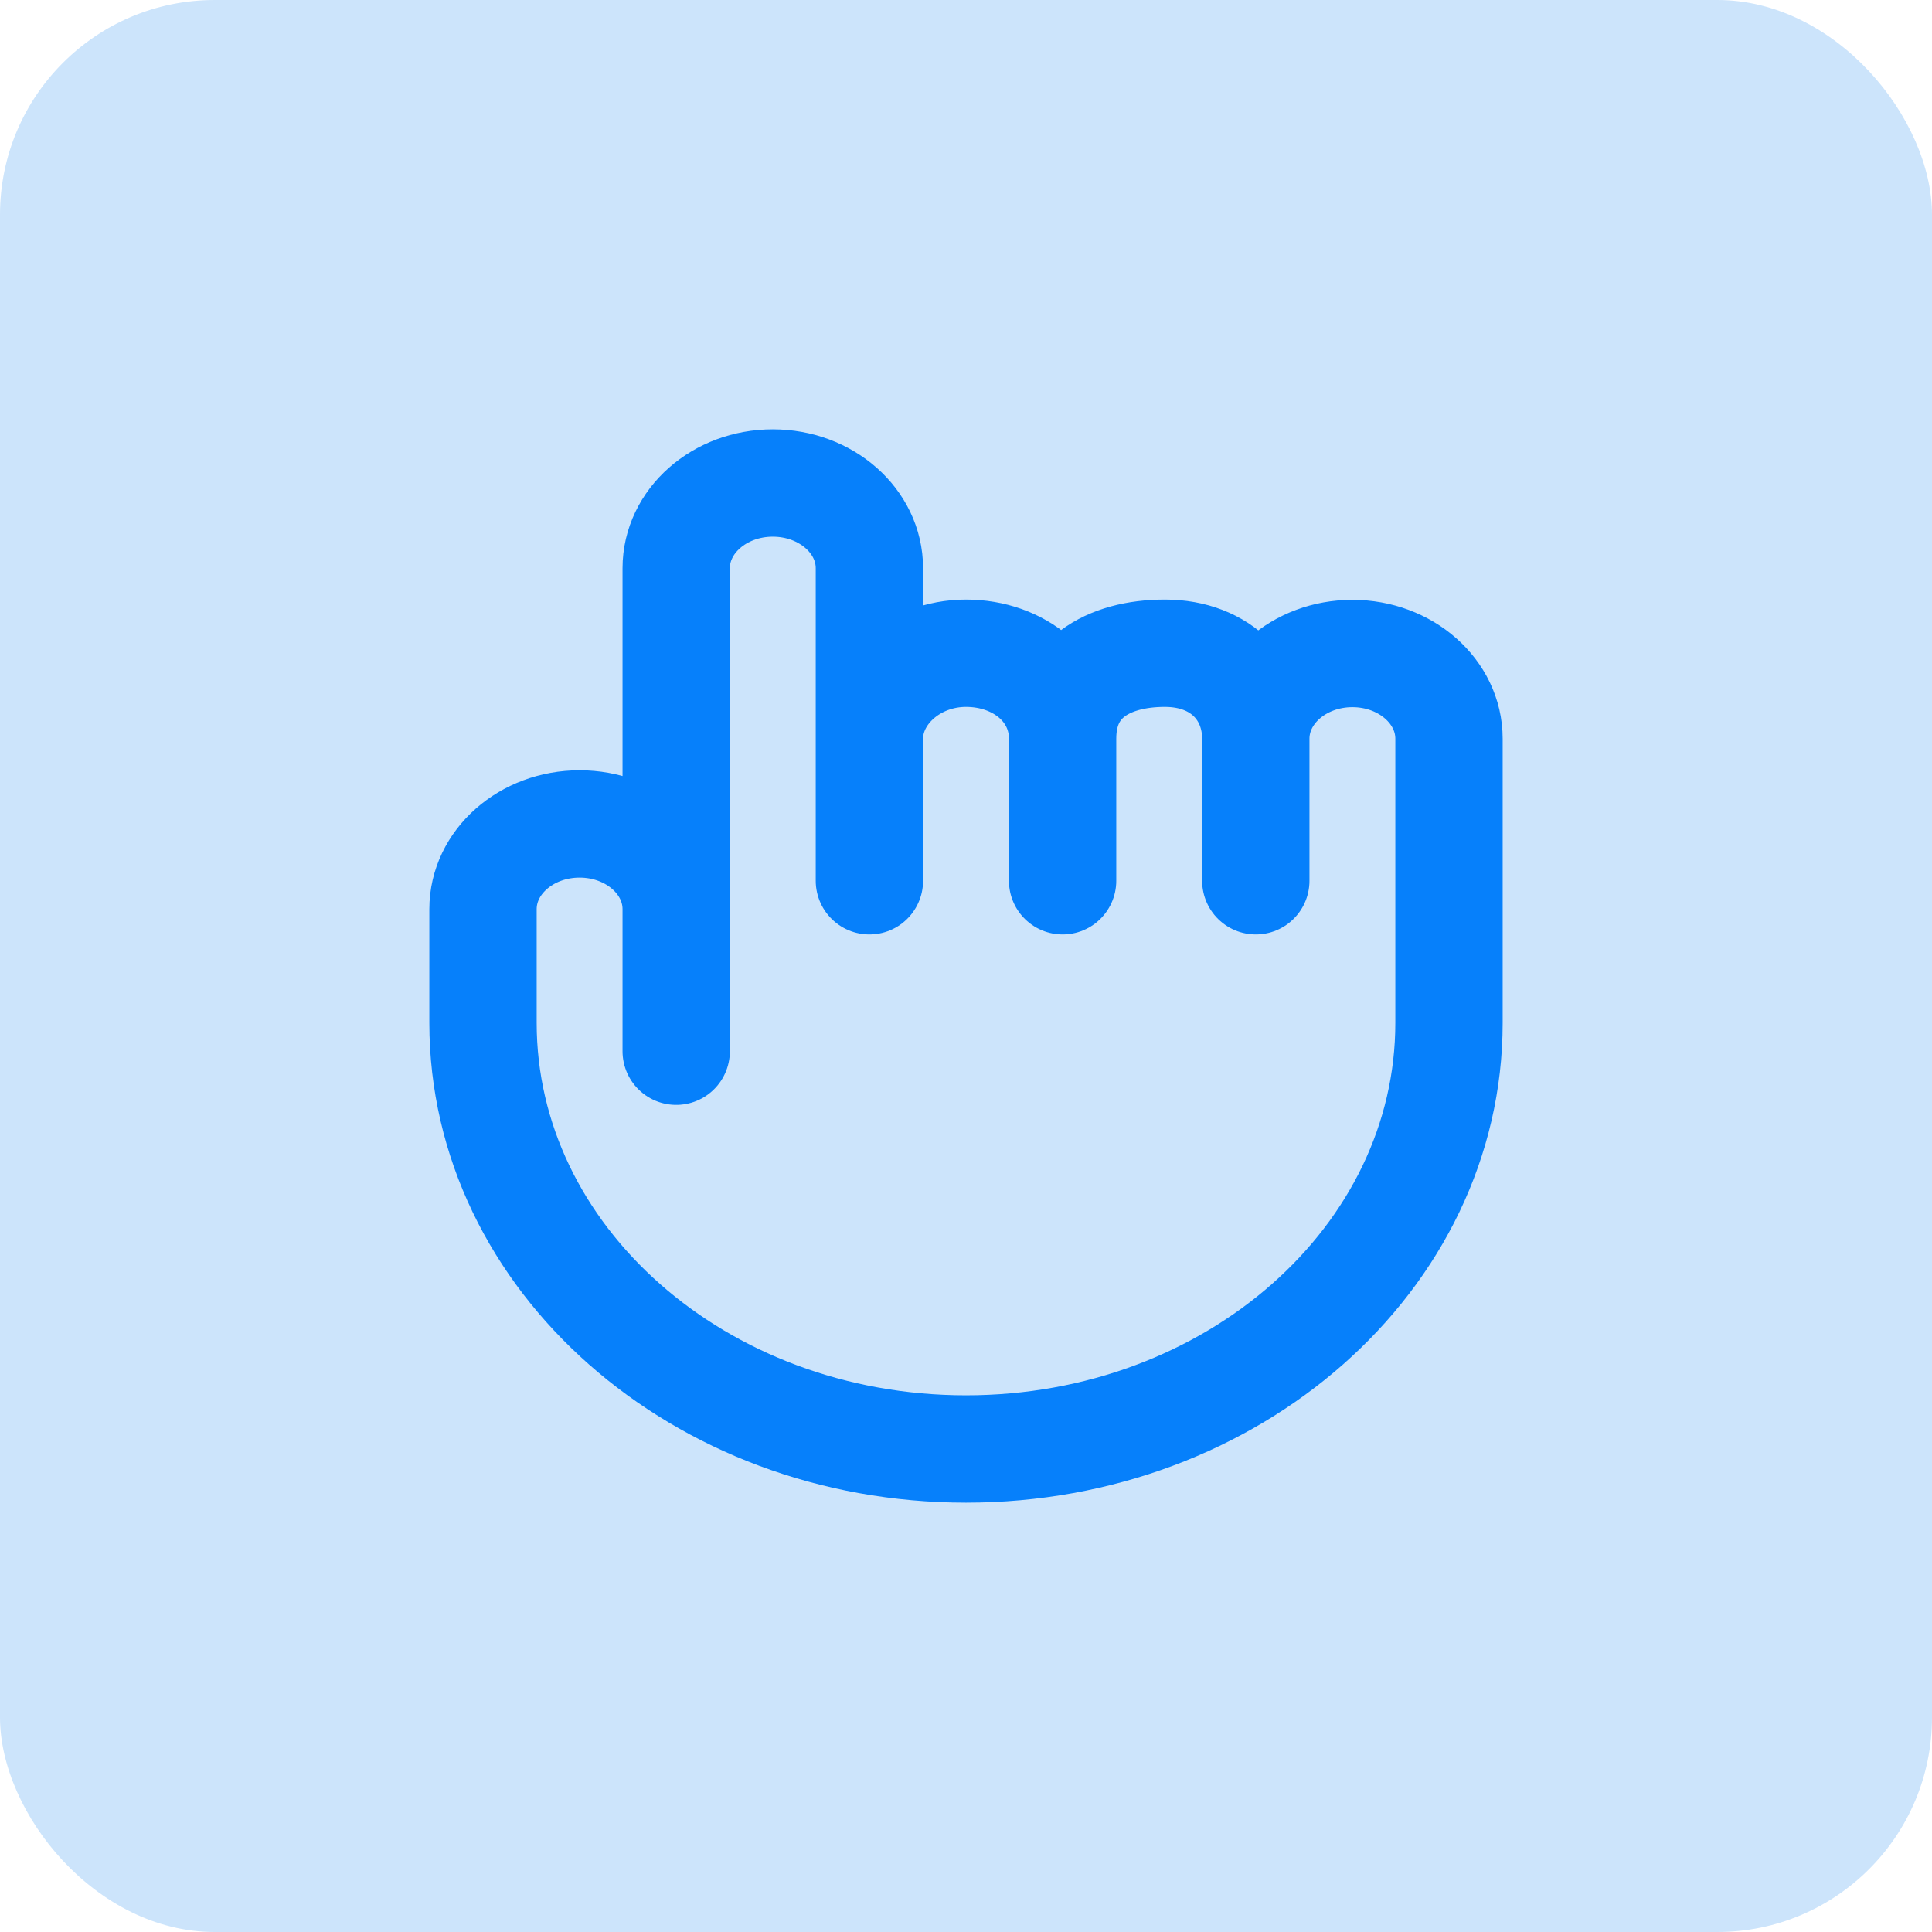
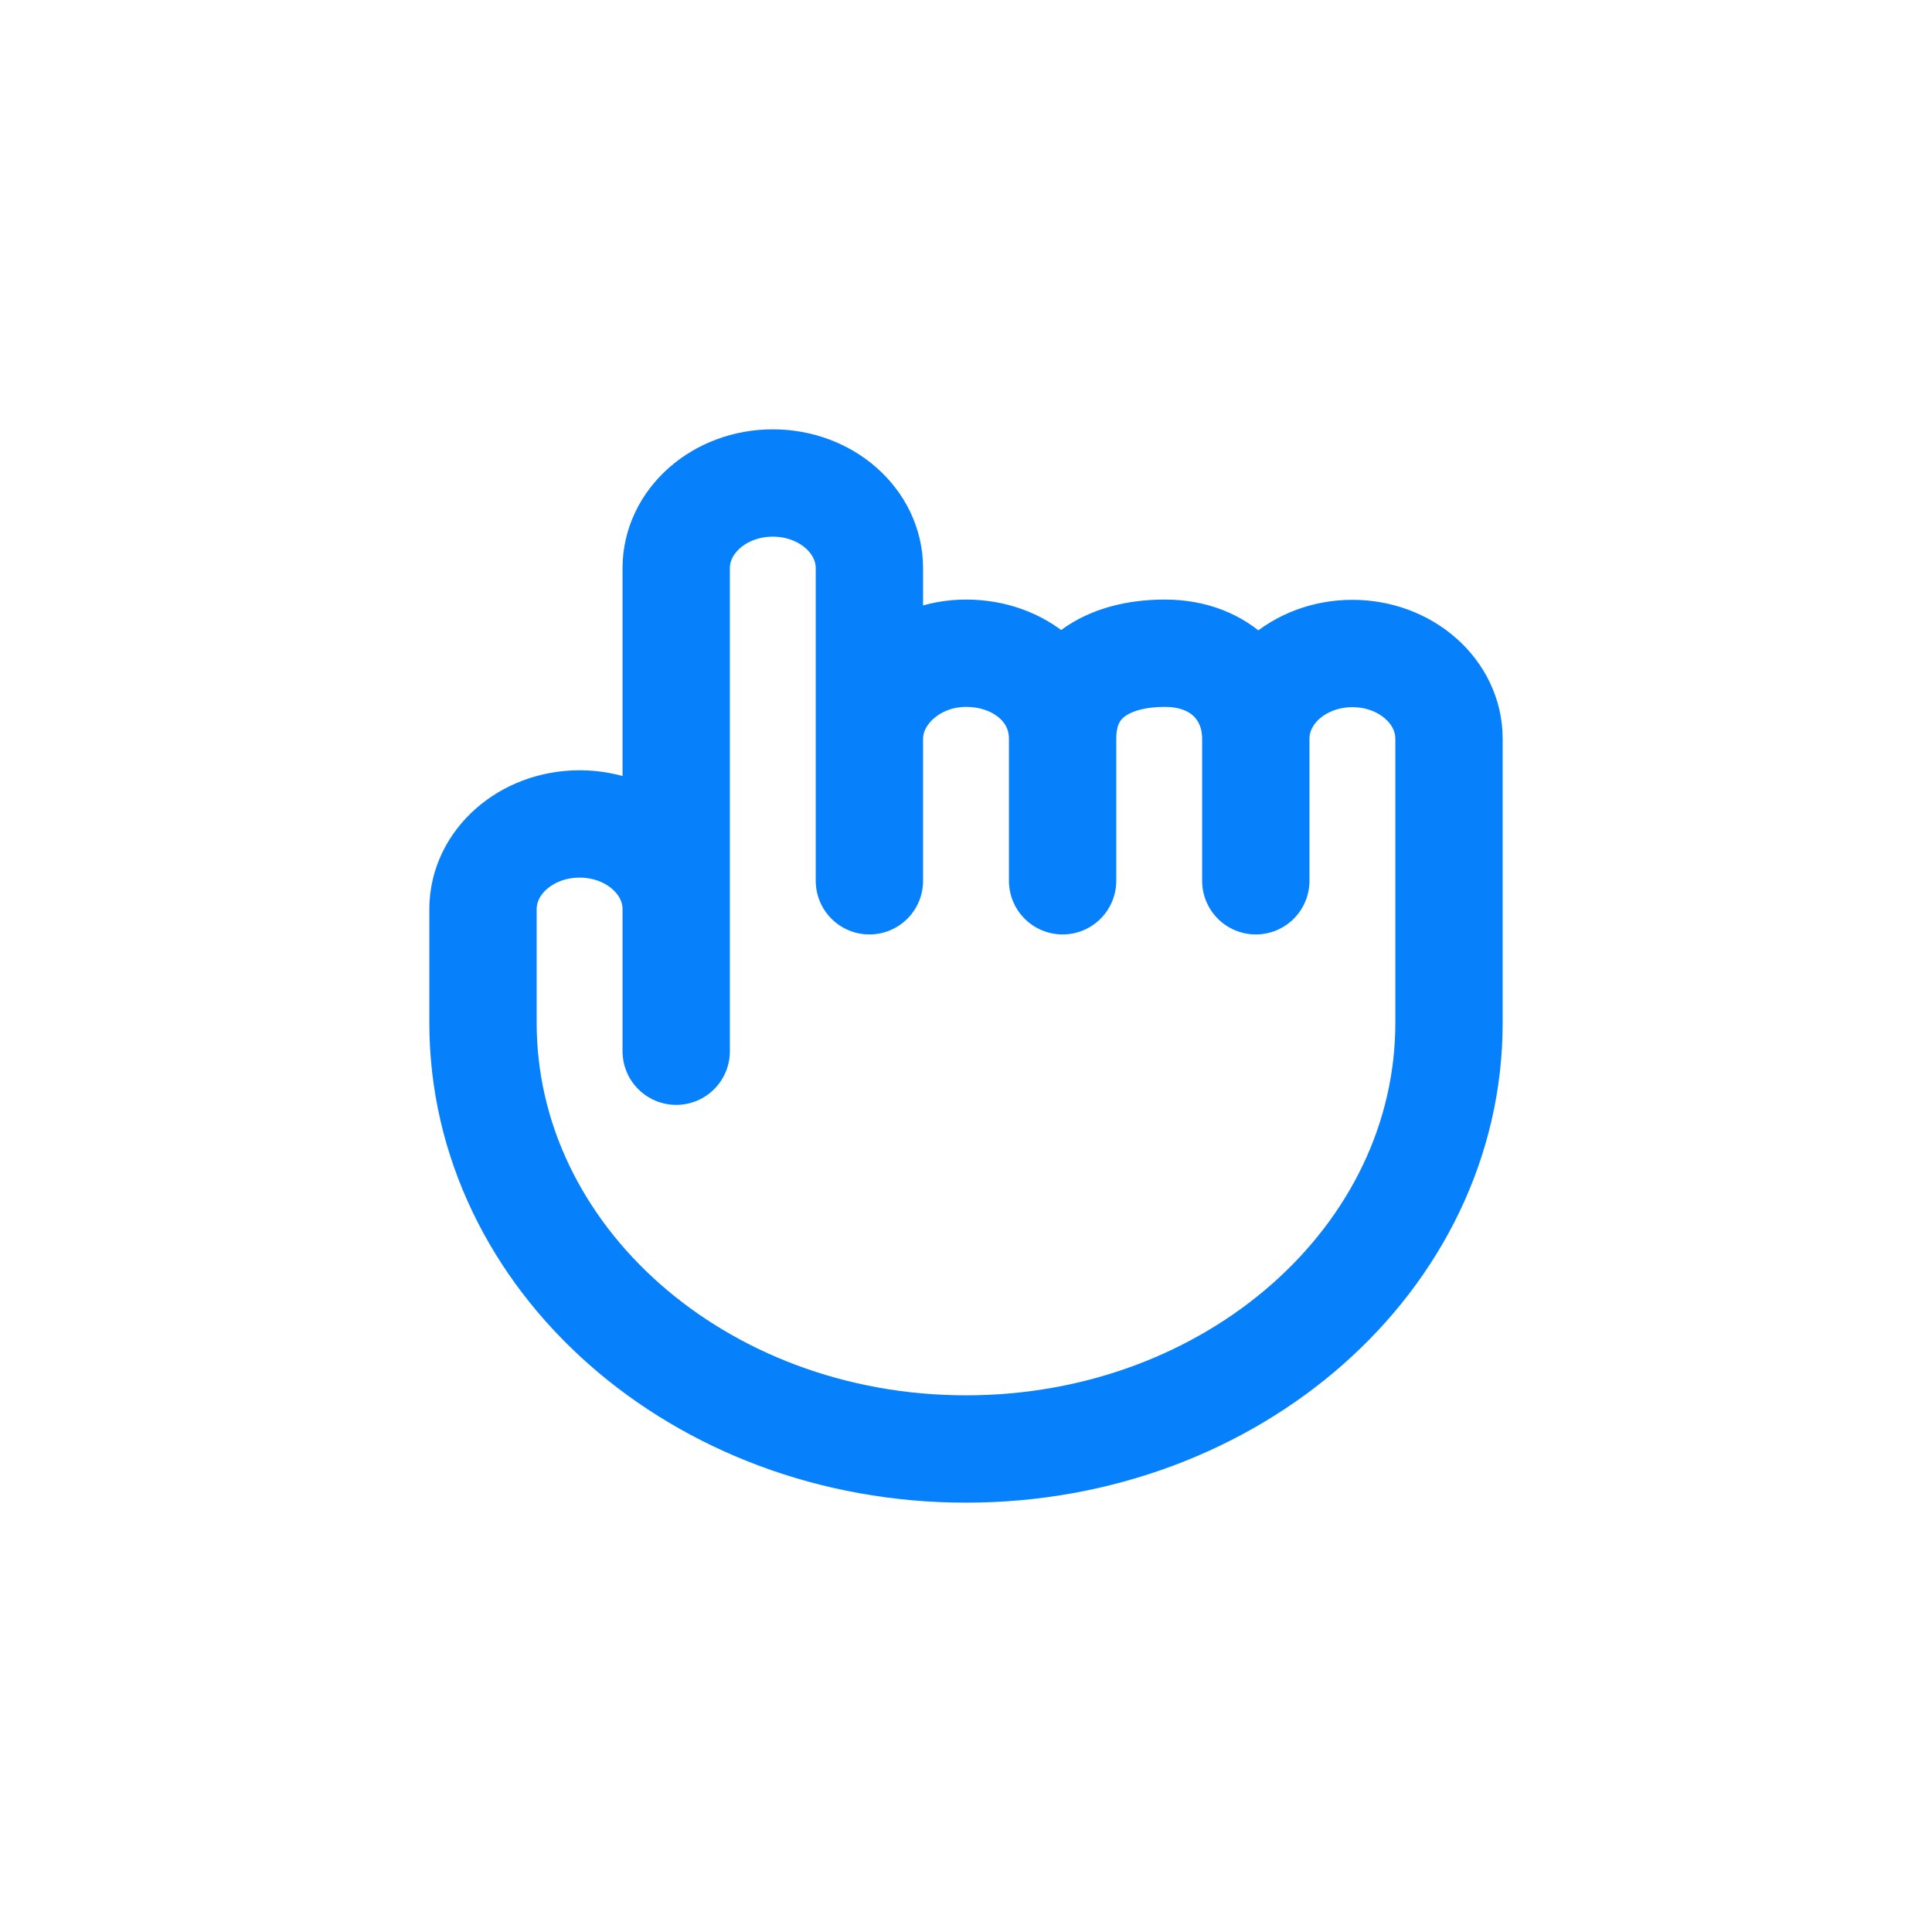
<svg xmlns="http://www.w3.org/2000/svg" width="36" height="36" viewBox="0 0 36 36" fill="none">
-   <rect width="36" height="36" rx="4" fill="#CCE4FB" />
  <path d="M12.6 16.941V19.588M12.6 16.941V10.588C12.6 9.711 13.406 9 14.4 9C15.394 9 16.2 9.711 16.2 10.588V13.765M12.6 16.941C12.6 16.064 11.794 15.353 10.8 15.353C9.806 15.353 9 16.064 9 16.941V19.059C9 23.445 13.029 27 18 27C22.971 27 27 23.445 27 19.059V13.765C27 12.888 26.194 12.177 25.2 12.177C24.206 12.177 23.4 12.888 23.4 13.765M23.4 13.765C23.4 12.887 22.765 12.172 21.706 12.172C20.647 12.172 19.8 12.655 19.8 13.765M23.4 13.765V16.412M16.2 16.412V13.765M16.2 13.765C16.2 12.909 17.006 12.172 18 12.172C18.994 12.172 19.8 12.834 19.8 13.765M19.8 13.765V16.412" stroke="#0680FB" stroke-width="2" stroke-linecap="round" stroke-linejoin="round" />
</svg>